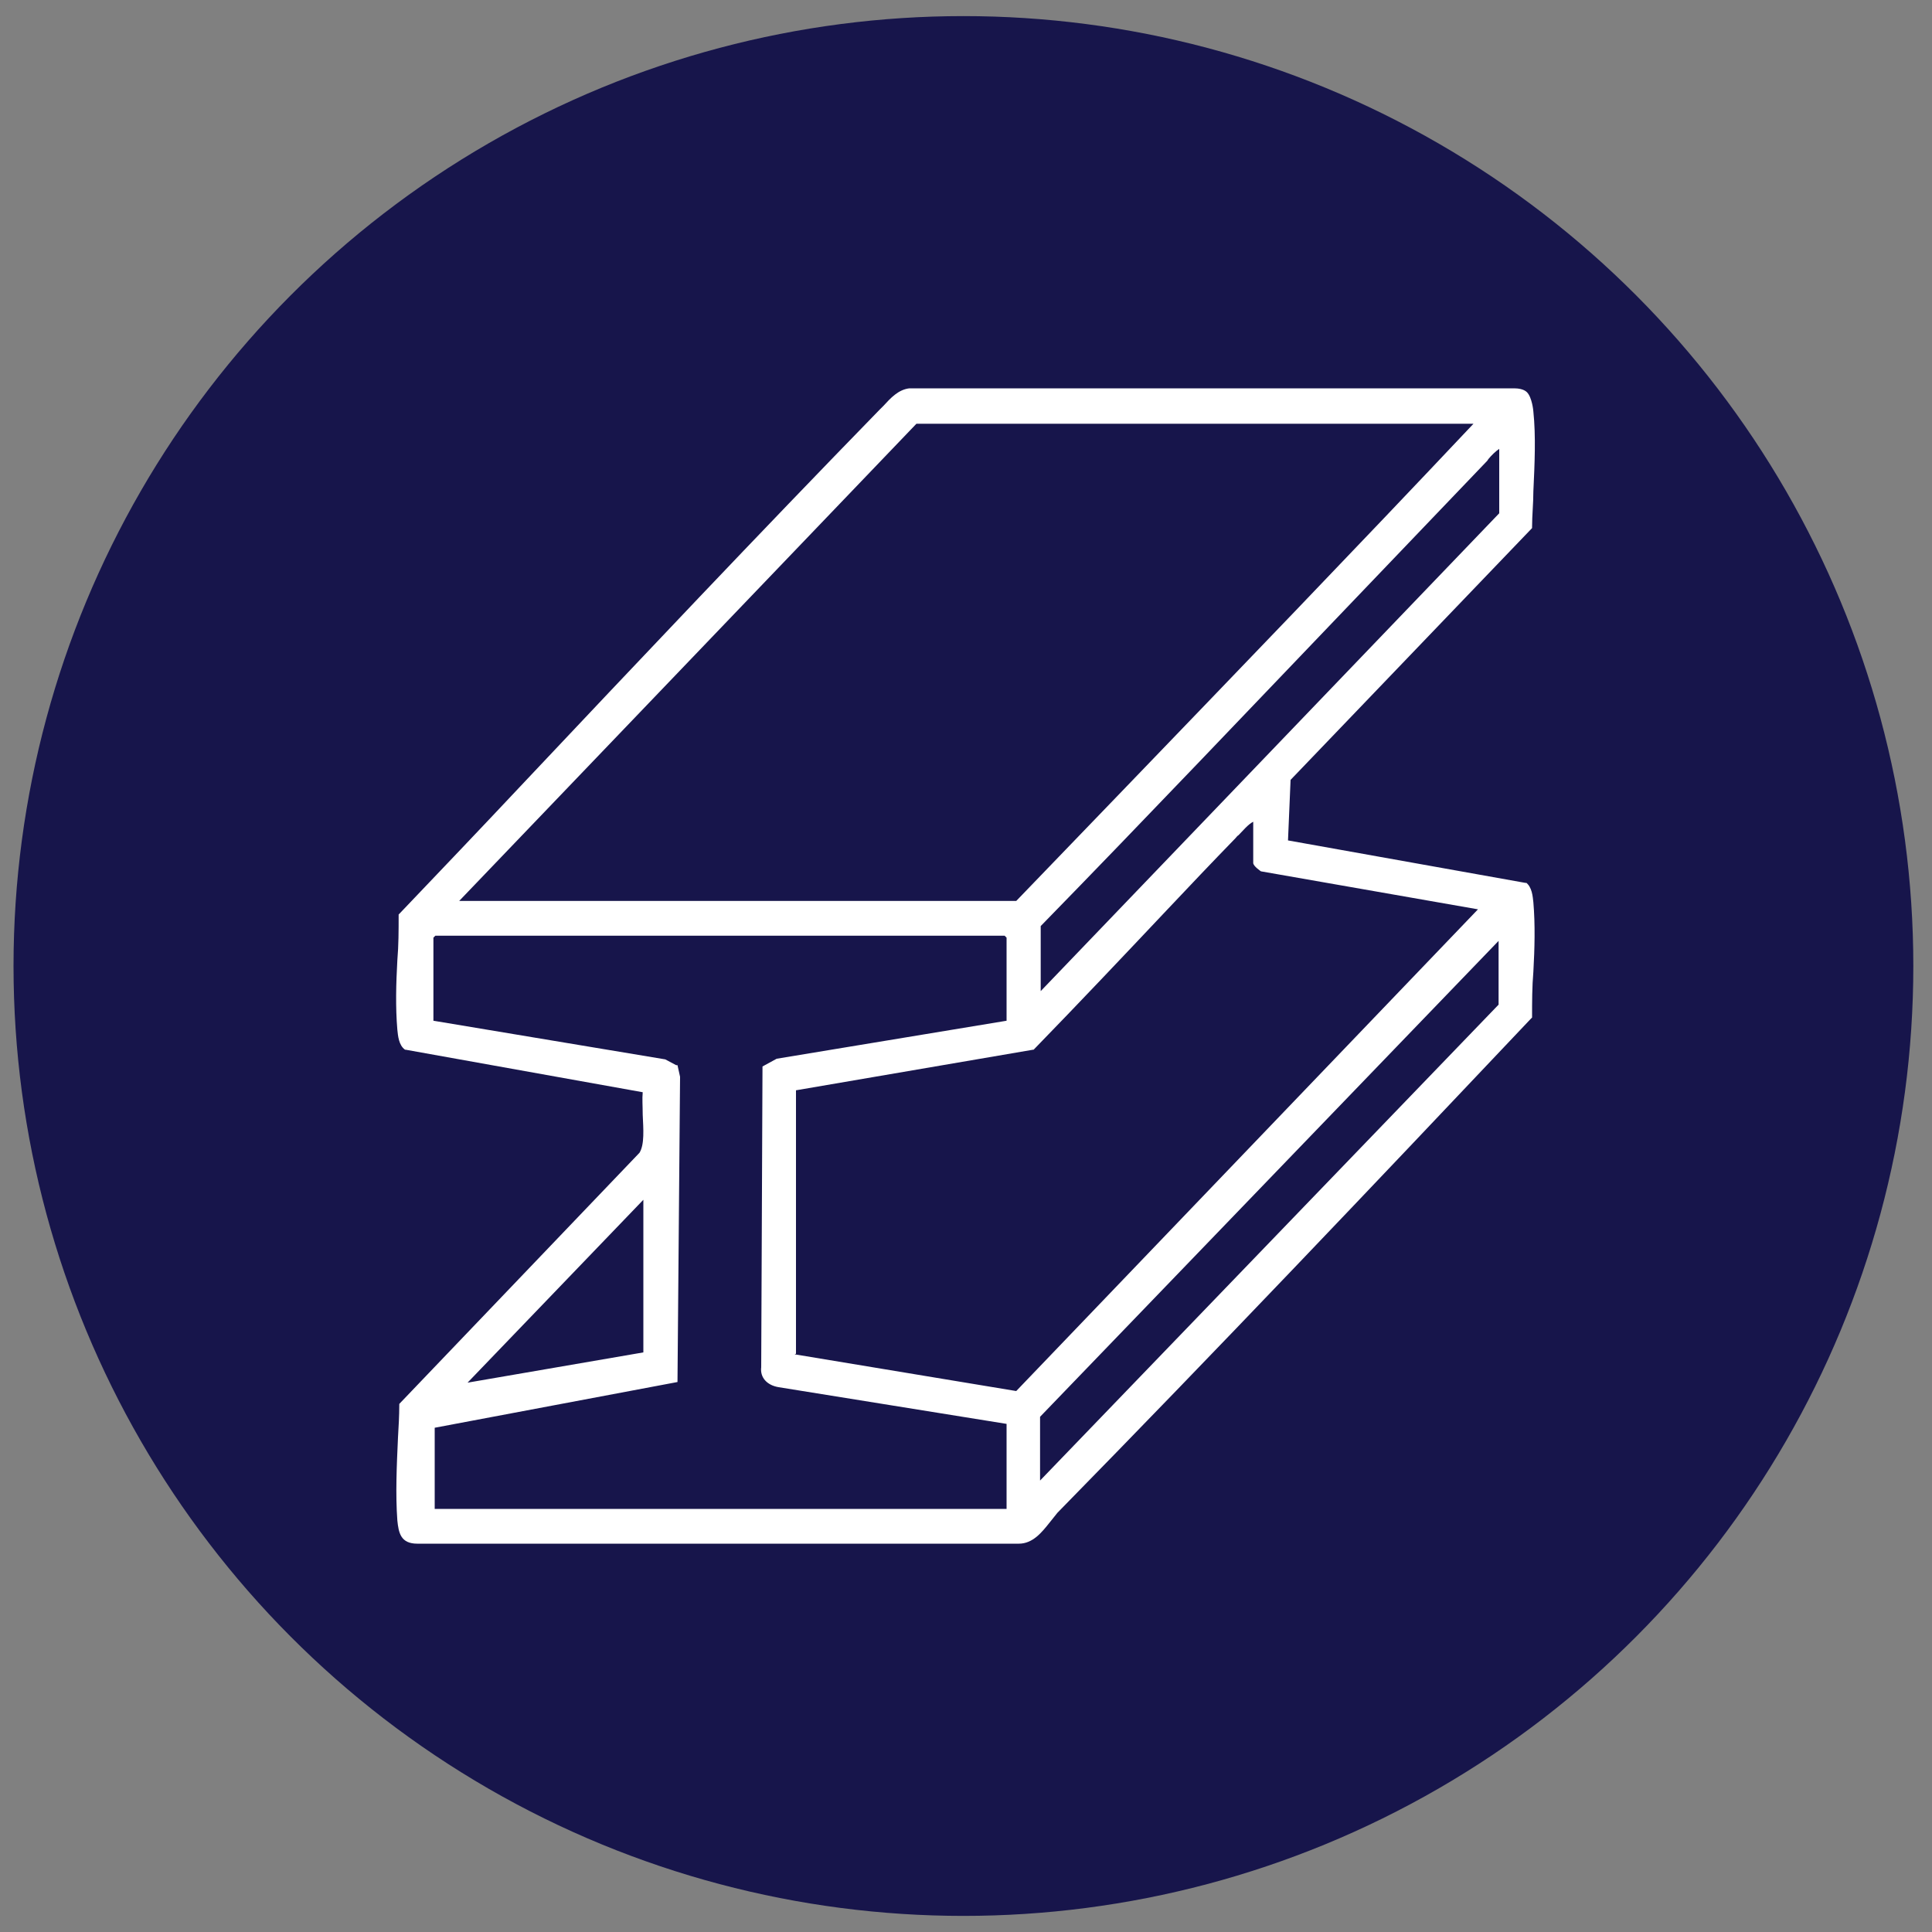
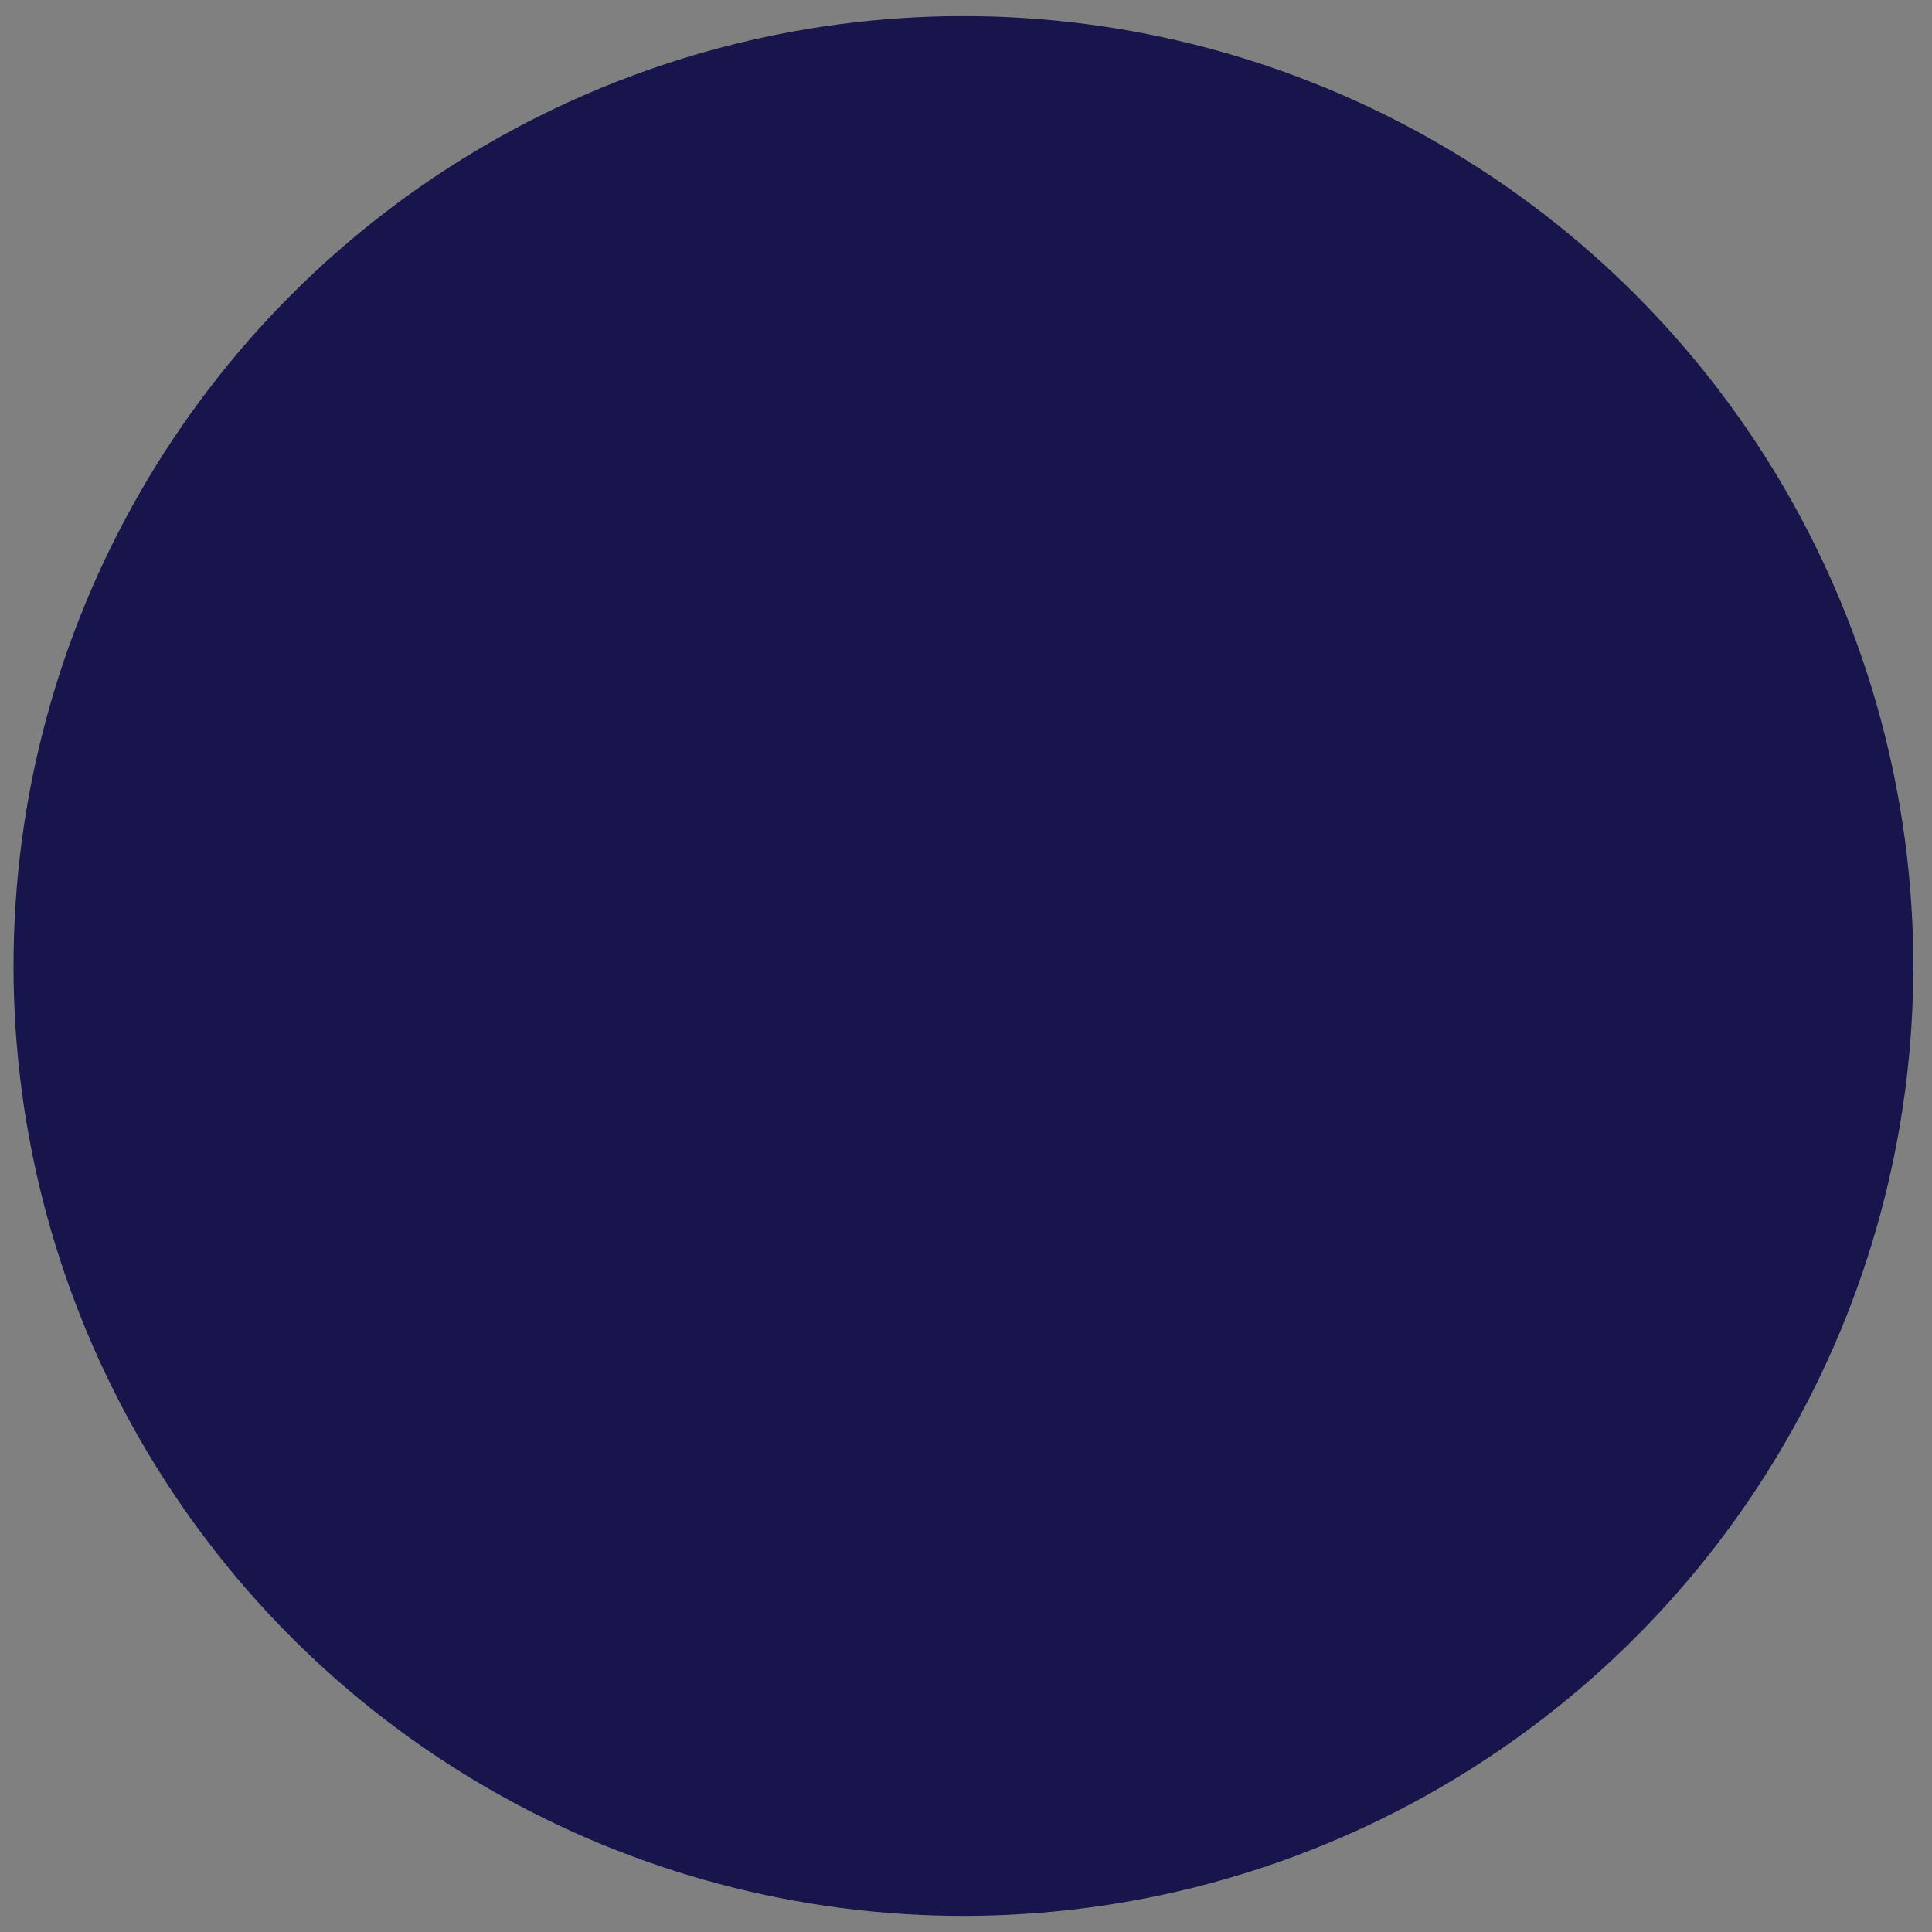
<svg xmlns="http://www.w3.org/2000/svg" id="Layer_1" version="1.1" viewBox="0 0 300 300">
  <rect x="0" y="0" width="300" height="300" fill="#808080" stroke="none" />
  <defs>
    <style>
      .st0 {
        fill: #fff;
      }

      .st1 {
        fill: #17154b;
      }
    </style>
  </defs>
  <circle class="st1" cx="149.6" cy="150" r="147.5" />
-   <path class="st0" d="M237,137.1h-.1c0,0-36.9-6.6-36.9-6.6l.4-9.4,37.5-39.1v-.2c0-1.8.2-3.6.2-5.5.2-4.2.4-8.6,0-12.4,0-.1-.2-2.2-1-3-.5-.5-1.4-.6-2-.6h-93.9c-1.7.2-2.9,1.5-4,2.7-.2.2-.4.4-.6.6-18.8,19.3-37.6,39.2-55.8,58.5-6.2,6.6-12.5,13.2-18.7,19.7l-.2.2v.2c0,2.2,0,4.6-.2,6.9-.2,3.6-.3,7.3,0,10.8.1.9.2,2.4,1.2,3.1h.1c0,0,36.8,6.6,36.8,6.6-.1,1,0,2.2,0,3.5.1,2.2.3,4.6-.5,5.9l-37.3,39v.2c0,1.6-.1,3.3-.2,5-.2,4.4-.4,8.8-.1,12.9.2,1.9.5,3.6,3.1,3.6h93.4c2.2,0,3.6-1.8,4.8-3.3.4-.5.8-1,1.2-1.5,24.8-25.3,48.9-50.7,73.5-76.7l.2-.2v-.2c0-2.2,0-4.6.2-6.9.2-3.6.3-7.3,0-10.8-.1-.9-.2-2.4-1.2-3.1h0ZM232.7,146.1v9.9l-71.2,73.9v-9.9l71.2-73.9ZM72.6,214.7l27.3-28.4v23.7l-27.3,4.7ZM105,165.4l-1.7-.9-36-6v-12.9l.3-.3h88.4l.3.3v12.9l-35.7,5.9-2.2,1.2-.2,46.7c-.2,1.6.9,2.8,2.7,3.1l35.4,5.7v13.2h-88.8v-12.6l37.7-7.1.4-47.4-.4-1.8h0ZM161.6,154v-10.2c16.5-16.9,33.1-34.4,49.2-51.2,6.6-6.9,13.3-13.9,19.9-20.8.2-.2.3-.3.4-.5.5-.6,1.1-1.2,1.7-1.6v10l-71.2,74.2h0ZM228.8,65.8c-18.2,19.3-37,38.8-55.1,57.6-5.3,5.5-10.6,11-15.9,16.5h-86.5l71-74.1h86.5ZM123.6,210.2v-40.9l36.8-6.3h.1c7-7.2,14-14.6,20.7-21.7,3.4-3.6,7-7.4,10.6-11.1.2-.2.3-.4.5-.5.7-.7,1.5-1.7,2.3-2.1v6.4c0,.5,1.2,1.3,1.2,1.3h0l33.7,5.9-71.7,74.8-34.4-5.7h0Z" />
</svg>